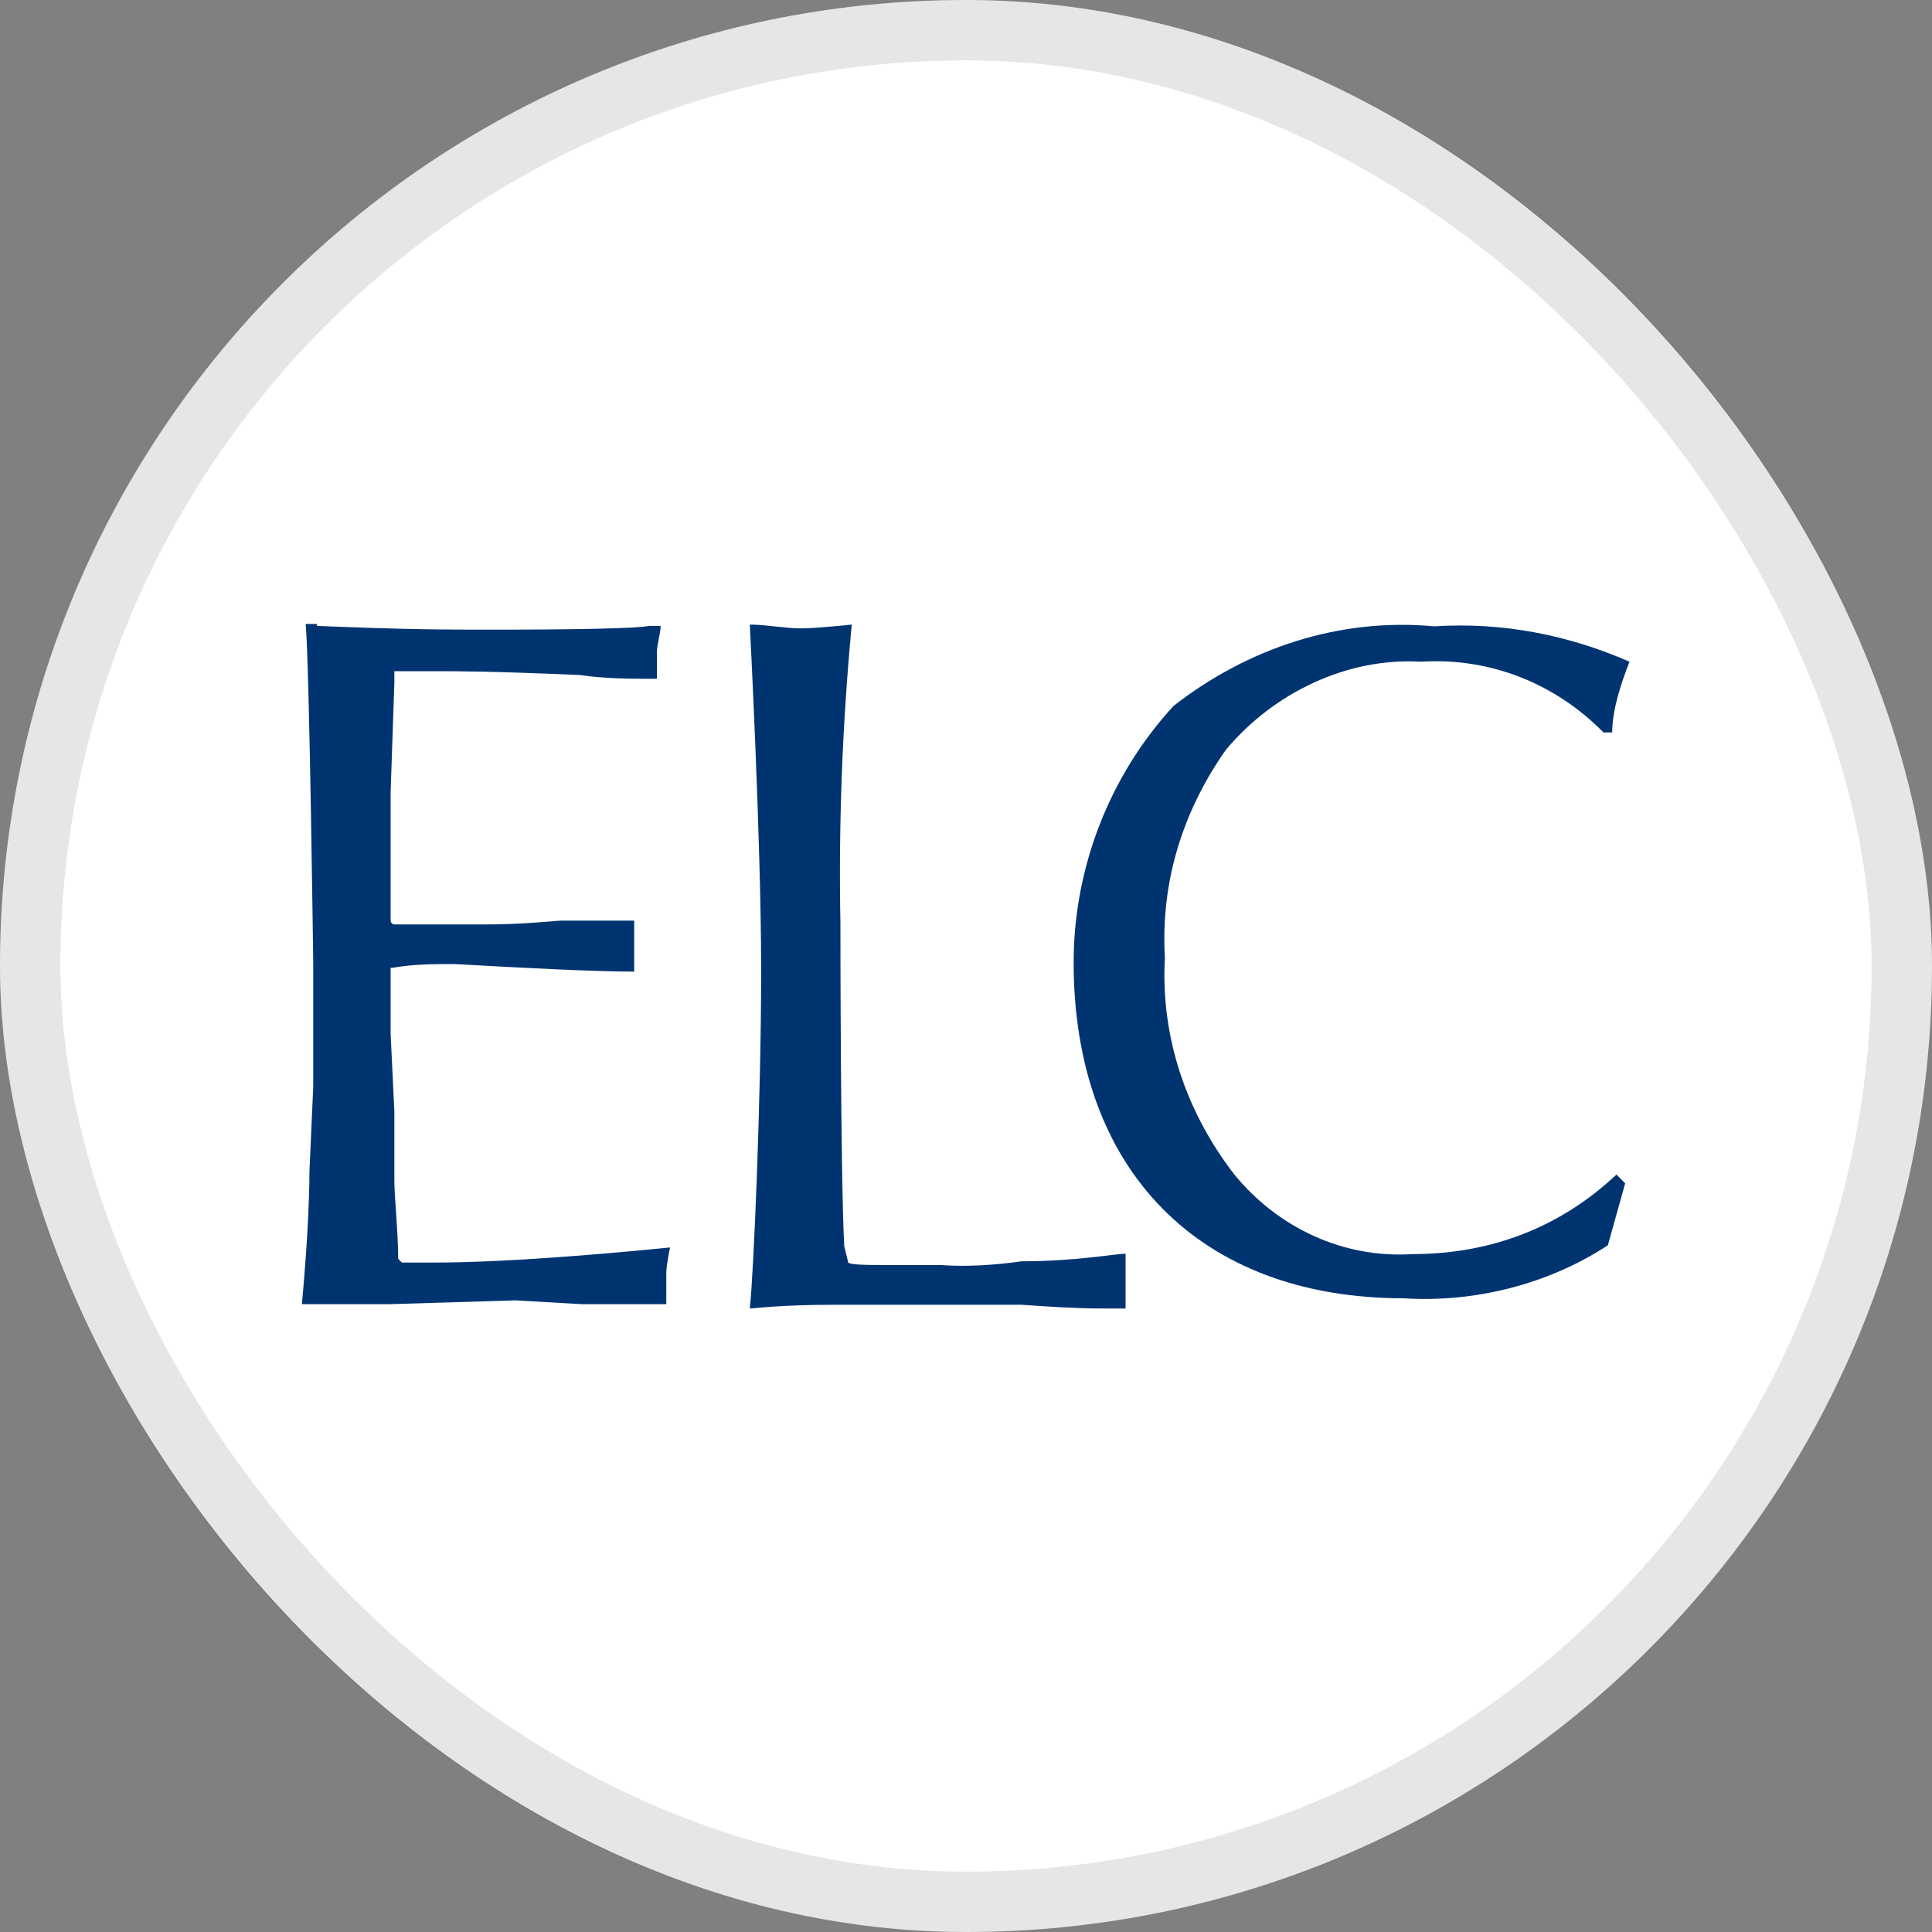
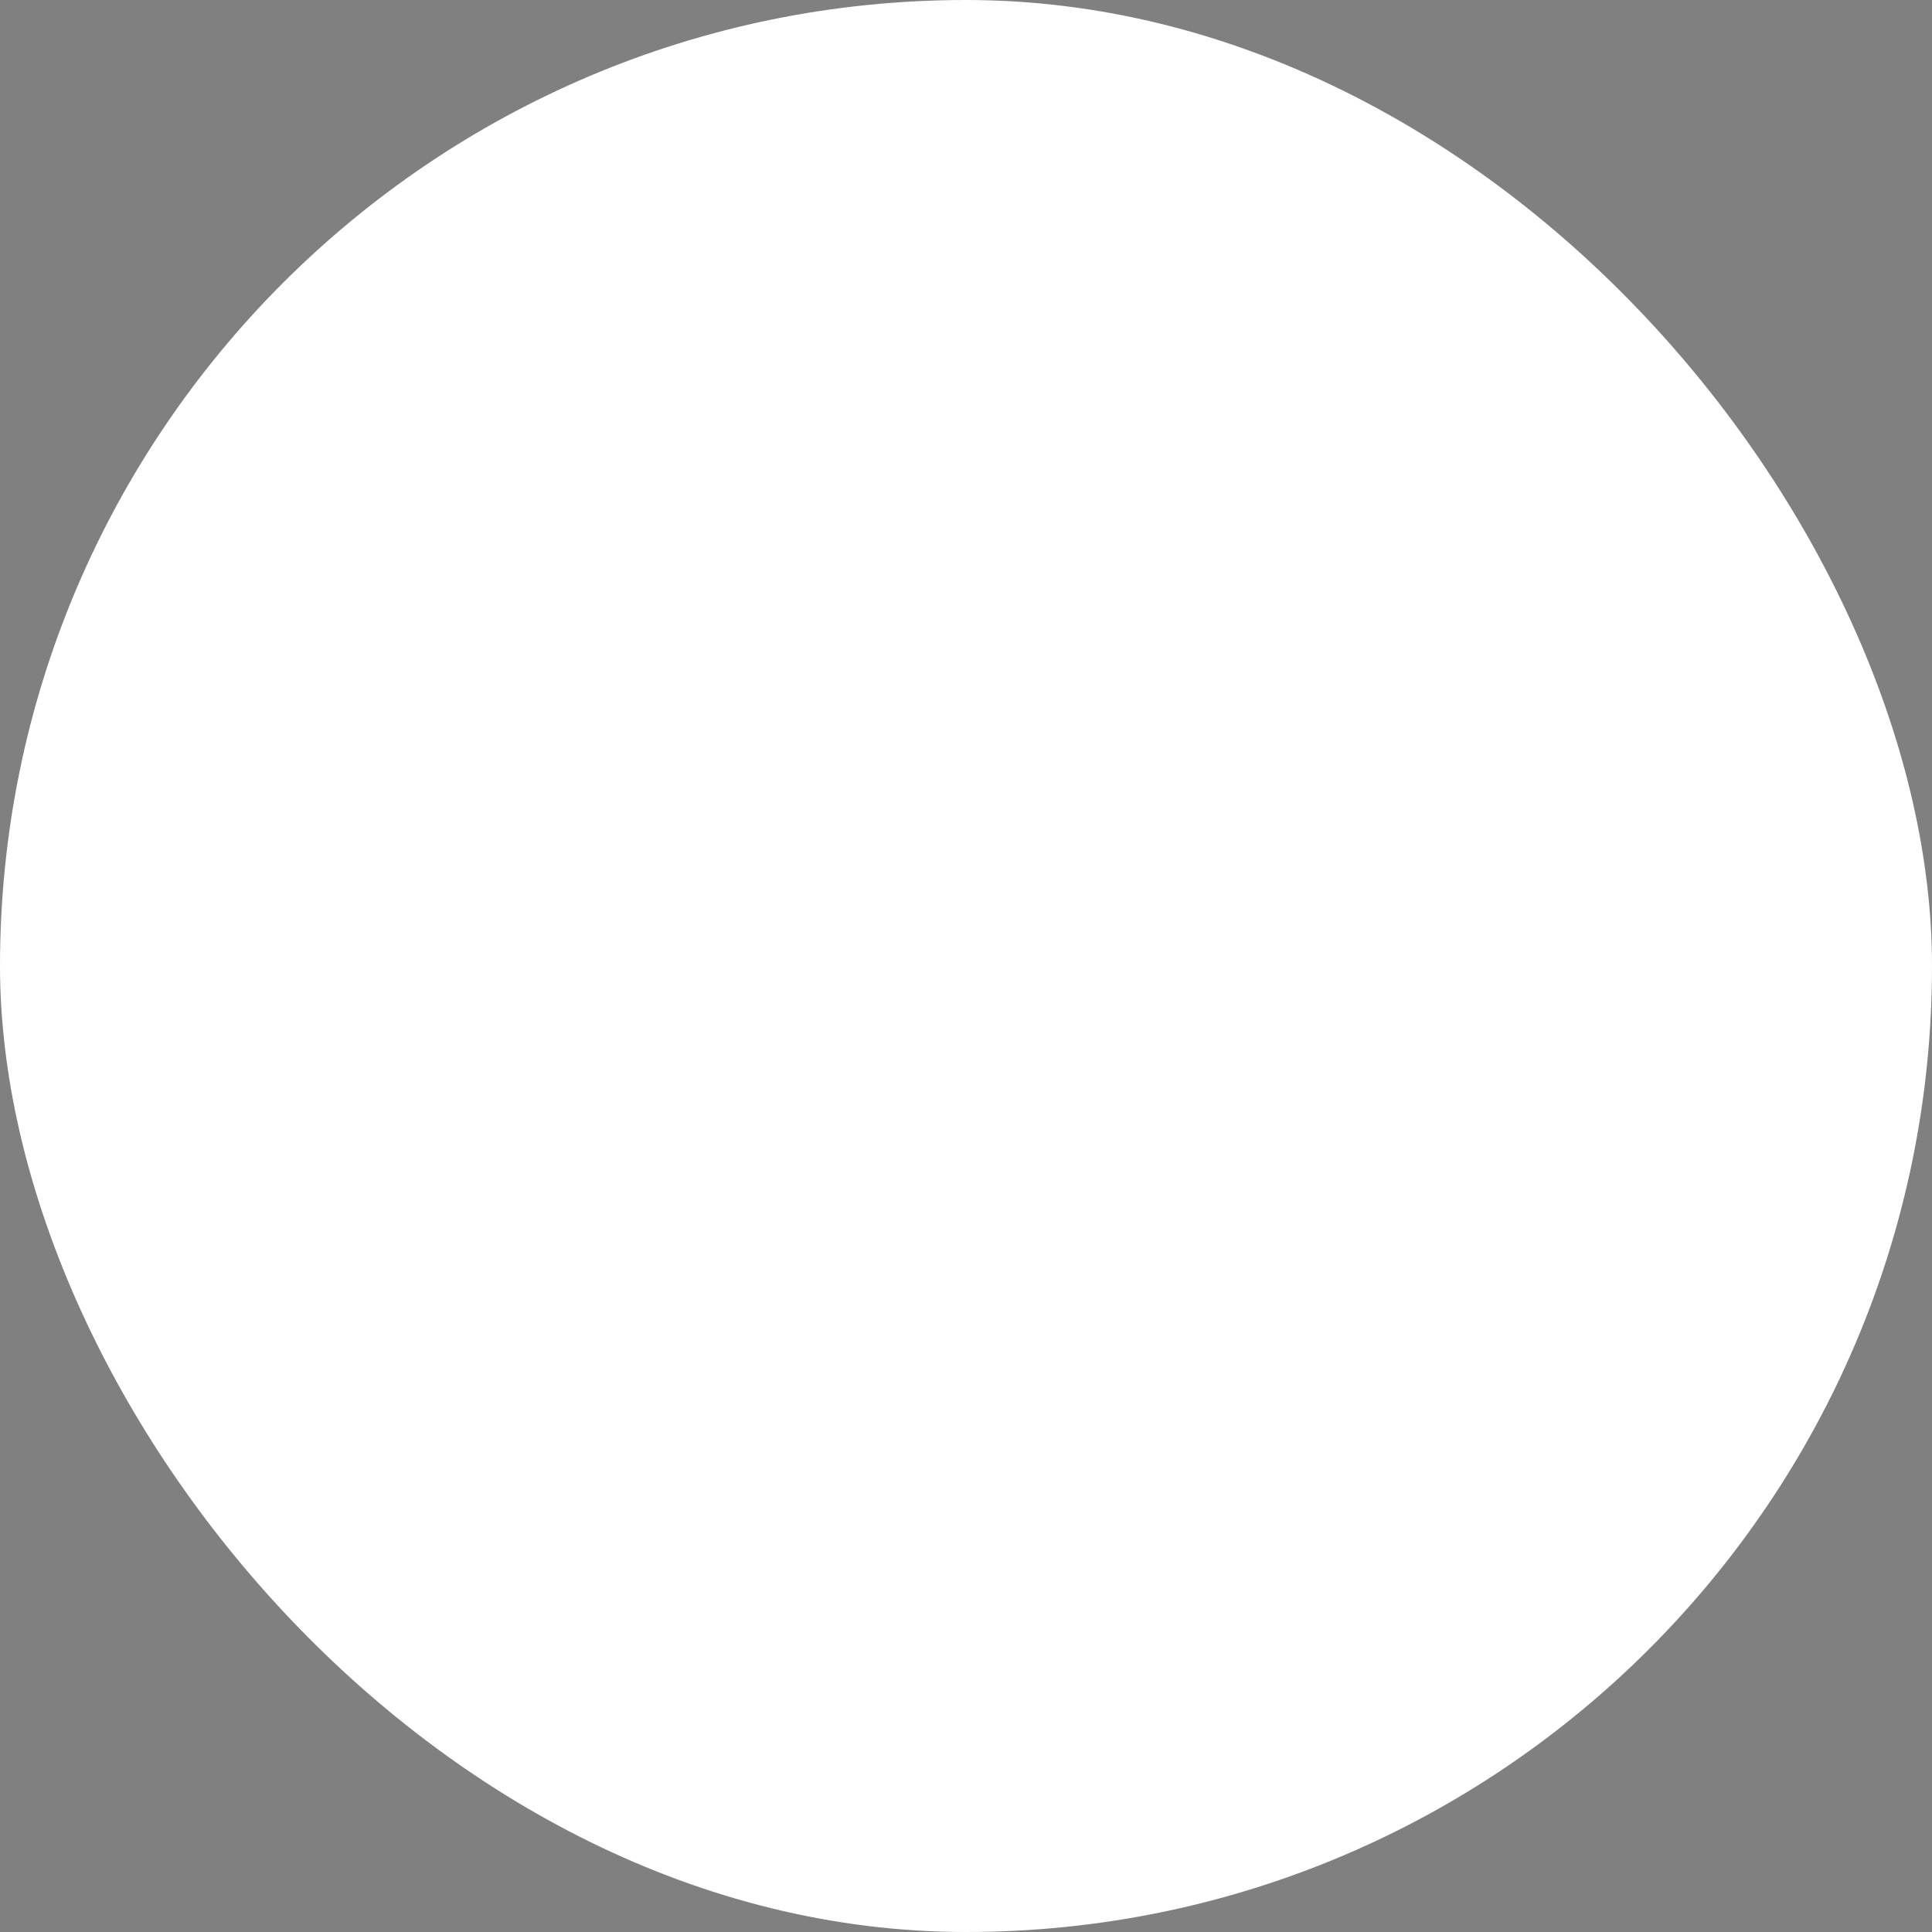
<svg xmlns="http://www.w3.org/2000/svg" width="32" height="32" viewBox="0 0 32 32" fill="none">
  <rect x="0" y="0" width="32" height="32" fill="#808080" stroke="none" />
  <rect width="32" height="32" rx="16" fill="white" />
-   <rect x="0.5" y="0.5" width="31" height="31" rx="15.5" stroke="black" stroke-opacity="0.1" />
  <g clip-path="url(#clip0_9522_2961)">
-     <path d="M14.733 20.953H15.578C16.016 20.985 16.485 20.953 16.923 20.891C17.83 20.891 18.455 20.766 18.643 20.766V21.673H18.267C17.83 21.673 17.36 21.642 16.923 21.611H13.826C12.919 21.611 12.482 21.673 12.419 21.673C12.482 21.11 12.607 18.2 12.607 16.072C12.607 13.944 12.419 10.345 12.419 10.345C12.669 10.345 13.013 10.408 13.264 10.408C13.514 10.408 14.108 10.345 14.108 10.345C13.951 12.004 13.889 13.631 13.92 15.29C13.92 15.29 13.92 19.42 13.983 20.64L14.045 20.891C14.014 20.953 14.327 20.953 14.733 20.953Z" fill="#003471" />
    <path d="M5.25 10.367C6.783 10.429 7.377 10.429 8.127 10.429C8.565 10.429 10.442 10.429 10.754 10.367H10.942C10.942 10.492 10.88 10.679 10.88 10.805V11.243C10.442 11.243 10.035 11.243 9.597 11.18C8.096 11.117 7.627 11.117 7.189 11.117H6.532V11.305L6.47 13.12V15.248C6.47 15.28 6.501 15.311 6.532 15.311H8.065C8.253 15.311 8.565 15.311 9.285 15.248H10.504V16.093C9.848 16.093 8.628 16.03 7.533 15.968C7.189 15.968 6.845 15.968 6.501 16.03H6.47V17.126L6.532 18.409V19.567C6.532 19.817 6.595 20.412 6.595 20.85L6.657 20.912H7.189C8.534 20.912 10.473 20.724 11.098 20.662C11.067 20.818 11.036 20.975 11.036 21.1V21.601H9.629L8.534 21.538L6.47 21.601H5C5 21.601 5.125 20.318 5.125 19.41L5.188 18.002V15.937C5.188 15.937 5.125 10.992 5.063 10.335H5.25V10.367Z" fill="#003471" />
-     <path d="M26.918 19.6L26.631 20.626C25.624 21.285 24.401 21.577 23.25 21.504C19.869 21.504 17.783 19.381 17.783 15.939C17.783 14.402 18.359 12.864 19.438 11.692C20.66 10.74 22.171 10.228 23.753 10.374C24.904 10.301 25.983 10.521 26.99 10.96C26.846 11.326 26.703 11.765 26.703 12.132H26.559C25.767 11.326 24.689 10.887 23.538 10.96C22.315 10.887 21.092 11.473 20.301 12.424C19.581 13.45 19.222 14.621 19.294 15.866C19.222 17.184 19.653 18.429 20.445 19.454C21.164 20.333 22.243 20.845 23.394 20.772C24.689 20.772 25.839 20.333 26.774 19.454L26.918 19.6Z" fill="#003471" />
+     <path d="M26.918 19.6L26.631 20.626C25.624 21.285 24.401 21.577 23.25 21.504C19.869 21.504 17.783 19.381 17.783 15.939C17.783 14.402 18.359 12.864 19.438 11.692C20.66 10.74 22.171 10.228 23.753 10.374C24.904 10.301 25.983 10.521 26.99 10.96C26.846 11.326 26.703 11.765 26.703 12.132H26.559C25.767 11.326 24.689 10.887 23.538 10.96C19.581 13.45 19.222 14.621 19.294 15.866C19.222 17.184 19.653 18.429 20.445 19.454C21.164 20.333 22.243 20.845 23.394 20.772C24.689 20.772 25.839 20.333 26.774 19.454L26.918 19.6Z" fill="#003471" />
  </g>
  <defs>
    <clipPath id="clip0_9522_2961">
-       <rect width="22" height="11.344" fill="white" transform="translate(5 10.328)" />
-     </clipPath>
+       </clipPath>
  </defs>
</svg>